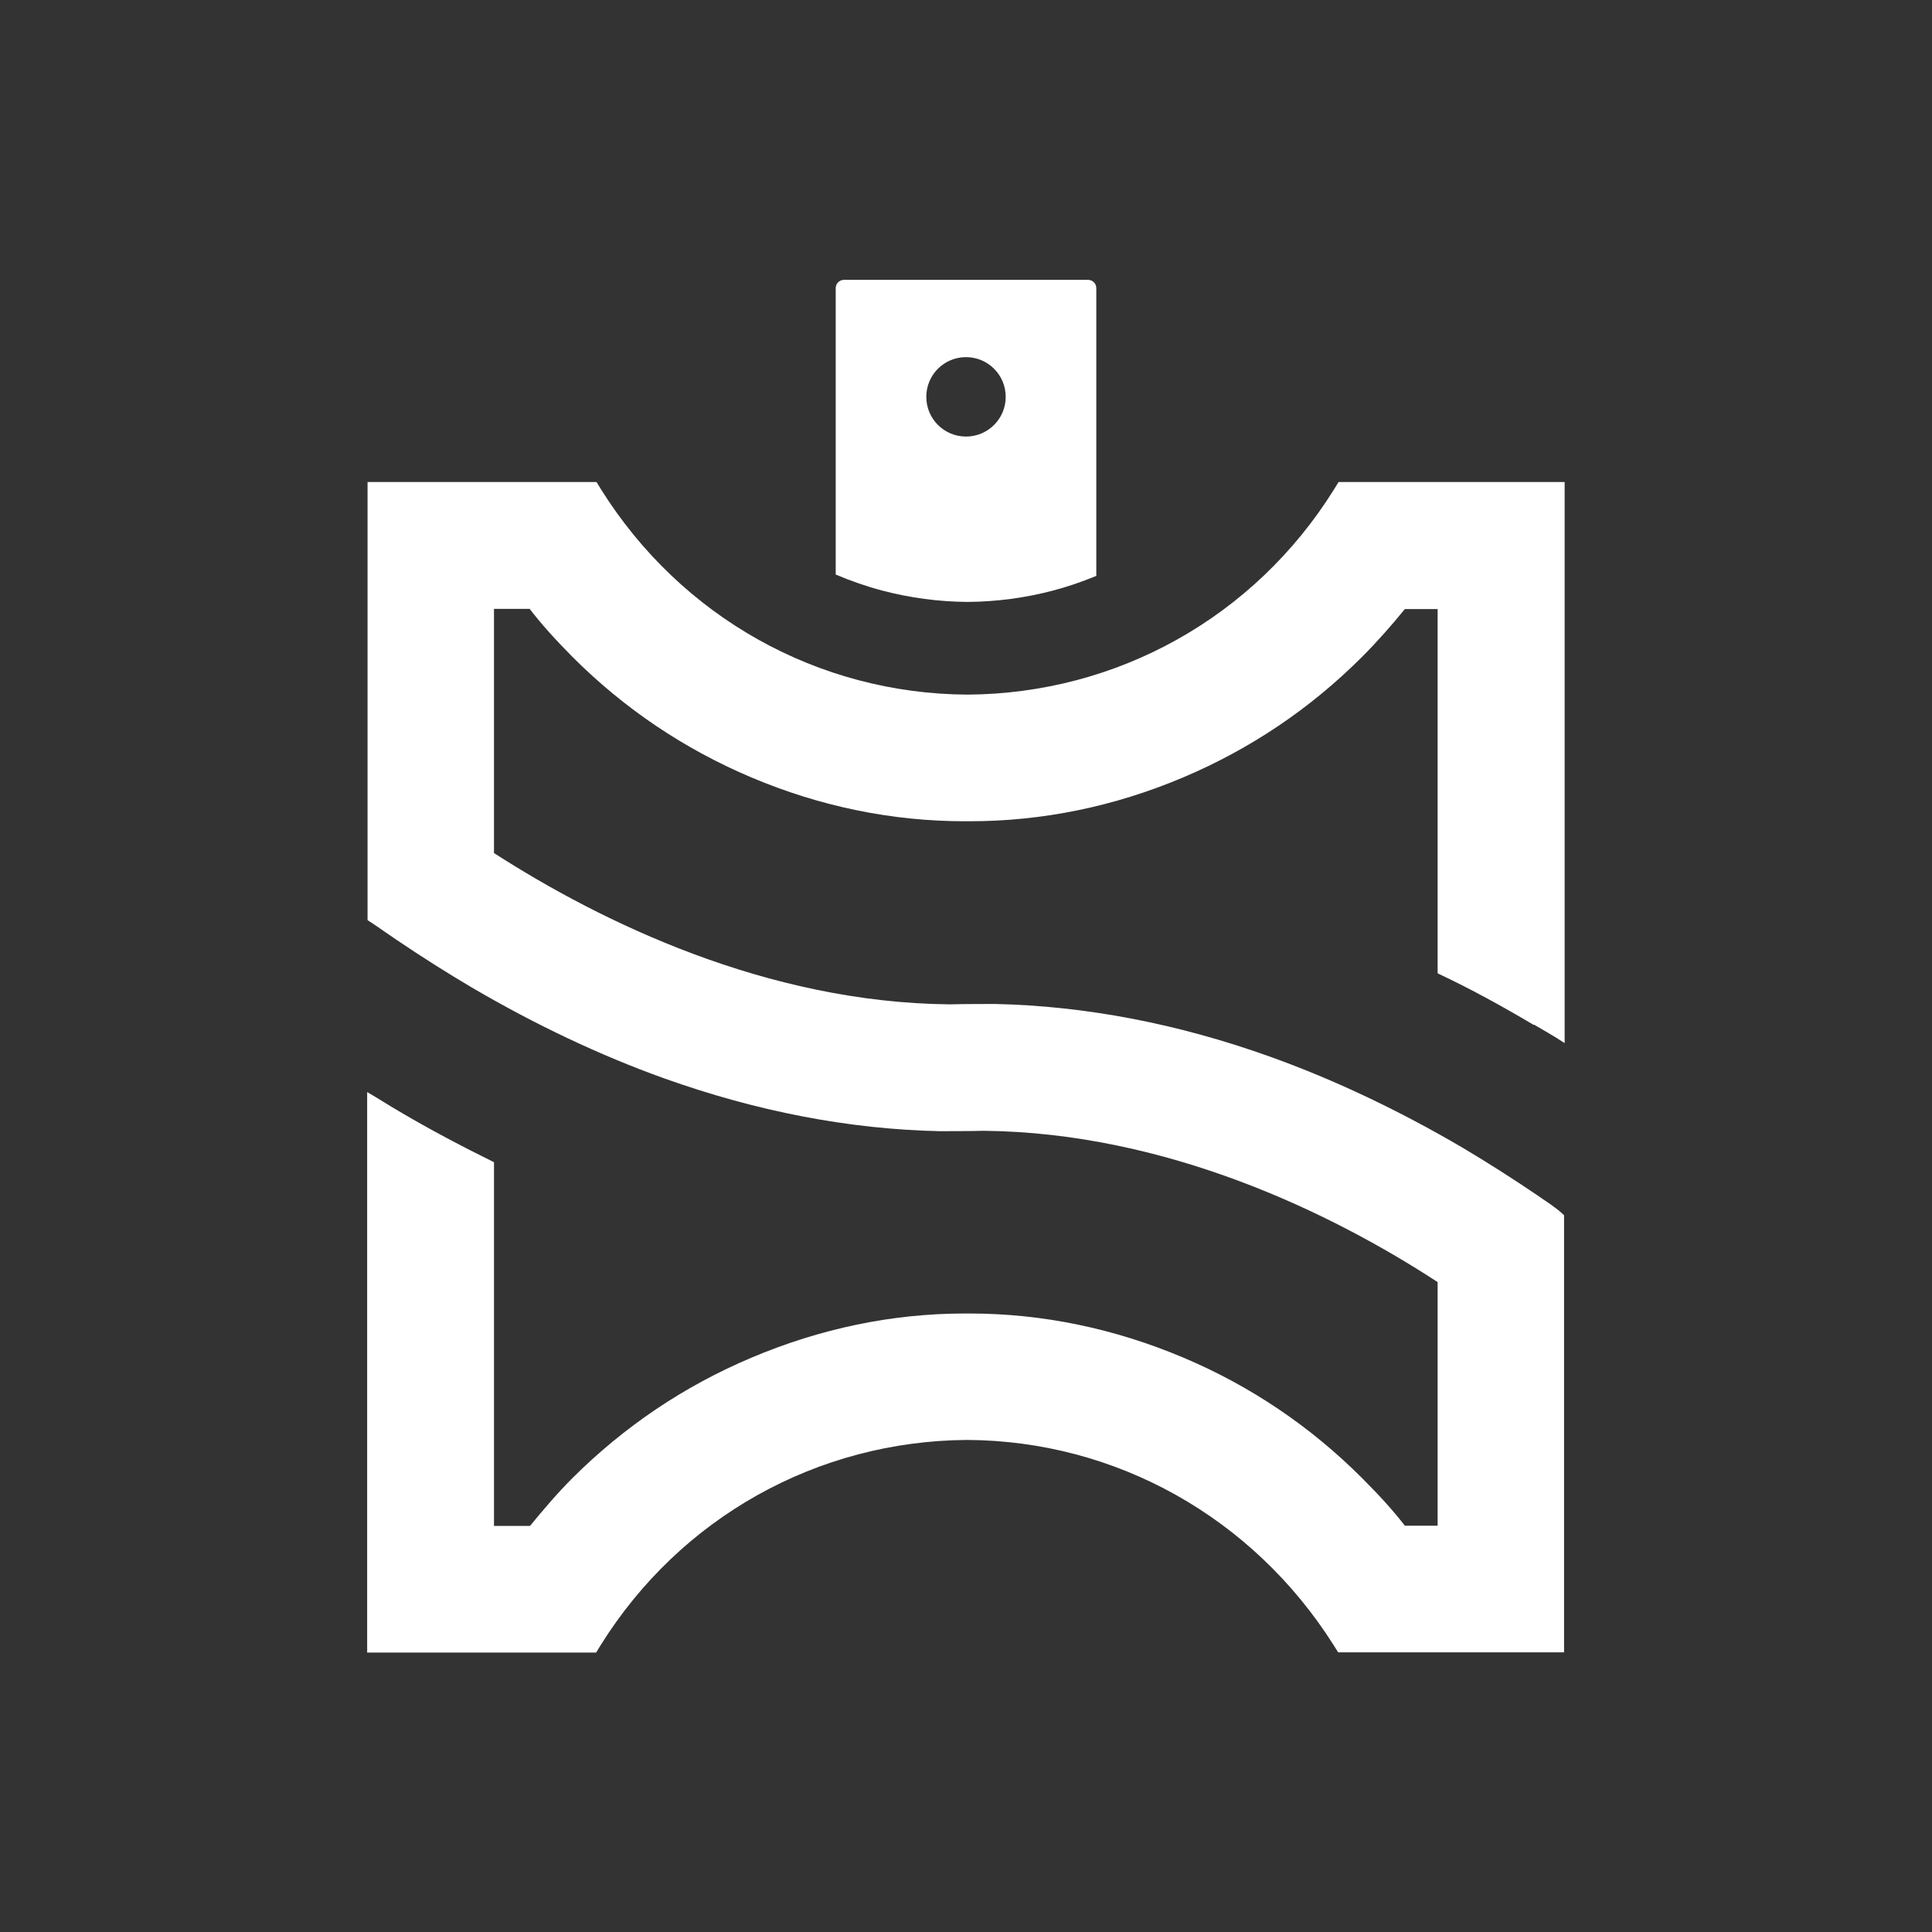
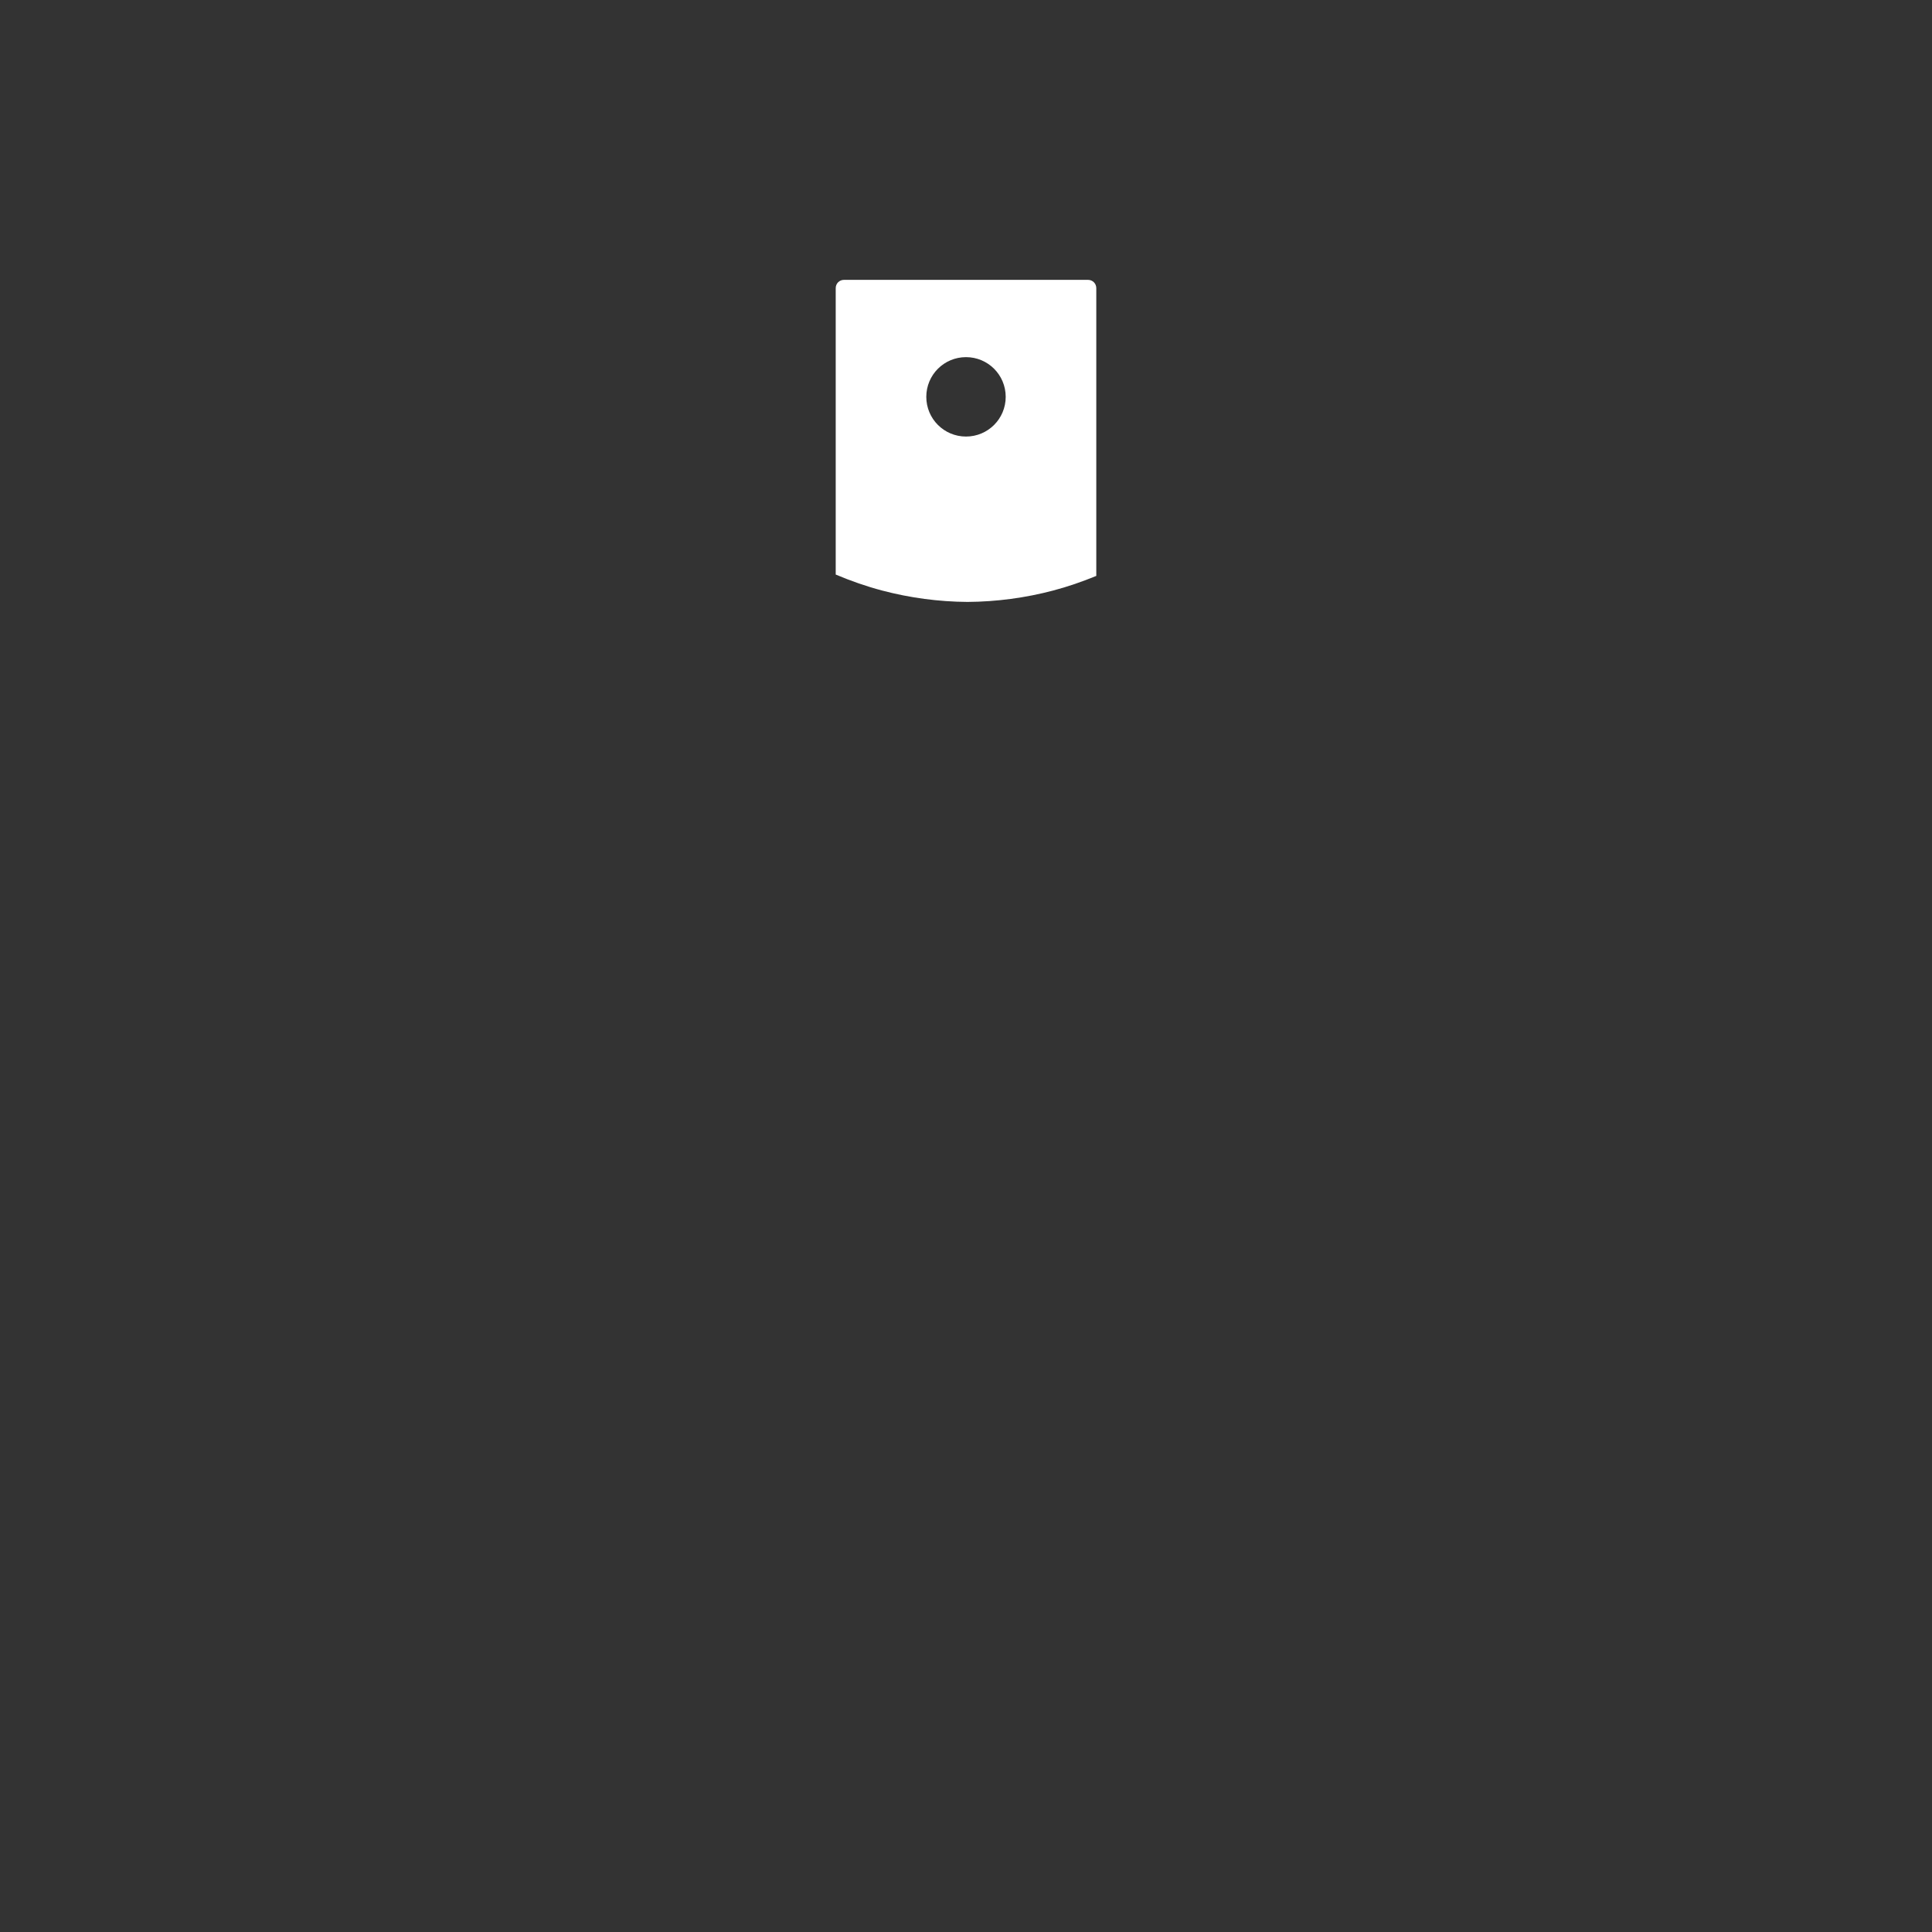
<svg xmlns="http://www.w3.org/2000/svg" viewBox="0 0 100.24 100.24" data-sanitized-data-name="White Favicon" data-name="White Favicon" id="uuid-44be1bdb-a551-472e-9ad5-f6041d8f340d">
  <rect x="0" y="0" width="100.24" height="100.24" fill="#333333" stroke="none" />
-   <path style="fill: #fff; stroke-width: 0px;" d="M79.59,53.16c.53.31,1.09.63,1.59.96v-29.11h-11.73l-.24.39c-4.13,6.62-11.24,10.59-19.01,10.64-7.75-.04-14.86-4.02-19.01-10.64l-.24-.39h-11.88v22.73l.38.25c.37.26.76.52,1.12.77,1.27.86,2.58,1.69,3.9,2.47,3.31,1.94,6.67,3.53,9.99,4.72,4.79,1.71,9.59,2.64,14.28,2.74.06,0,1.79,0,2.28-.02,9.5.09,18.07,4.26,23.57,7.85v12.64h-1.7c-.61-.79-1.31-1.56-2.23-2.48-2.68-2.68-5.8-4.78-9.26-6.24-3.6-1.52-7.33-2.29-11.09-2.29h-.25c-3.75,0-7.48.77-11.09,2.3-3.48,1.47-6.59,3.57-9.26,6.23-.79.79-1.53,1.66-2.21,2.49h-1.87v-18.87c-1.64-.81-3.34-1.7-4.99-2.68-.53-.31-1.02-.63-1.59-.96v29.08h11.88l.24-.39c4.13-6.62,11.24-10.59,19.01-10.64,7.72.04,14.82,4.02,19.01,10.64l.24.38h11.72v-22.68l-.28-.25c-.27-.21-.55-.41-.84-.6-.09-.06-.17-.12-.26-.18-1.27-.86-2.57-1.69-3.88-2.47-3.31-1.94-6.66-3.53-9.98-4.72-4.79-1.72-9.6-2.64-14.29-2.74,0,0-1.84,0-2.34.02-9.5-.09-18.07-4.26-23.65-7.85v-12.67h1.85c.63.82,1.35,1.61,2.23,2.5,2.68,2.68,5.79,4.77,9.26,6.24,3.59,1.52,7.32,2.28,11.09,2.28h.25c3.77,0,7.5-.76,11.09-2.28,3.47-1.47,6.58-3.56,9.26-6.24.78-.78,1.53-1.63,2.23-2.49h1.7v18.9c1.72.81,3.34,1.7,4.99,2.68Z" />
  <path style="fill: #fff; stroke-width: 0px;" d="M45.77,30.64c1.44.38,2.93.58,4.43.59,1.51-.01,3-.21,4.44-.59.76-.2,1.51-.46,2.24-.76v-14.93c0-.24-.19-.43-.43-.43h-12.66c-.24,0-.43.19-.43.43v14.86c.78.33,1.58.61,2.41.83ZM50.12,18.53c1.14,0,2.06.92,2.06,2.06s-.92,2.06-2.06,2.06-2.06-.92-2.06-2.06.92-2.06,2.06-2.06Z" />
</svg>